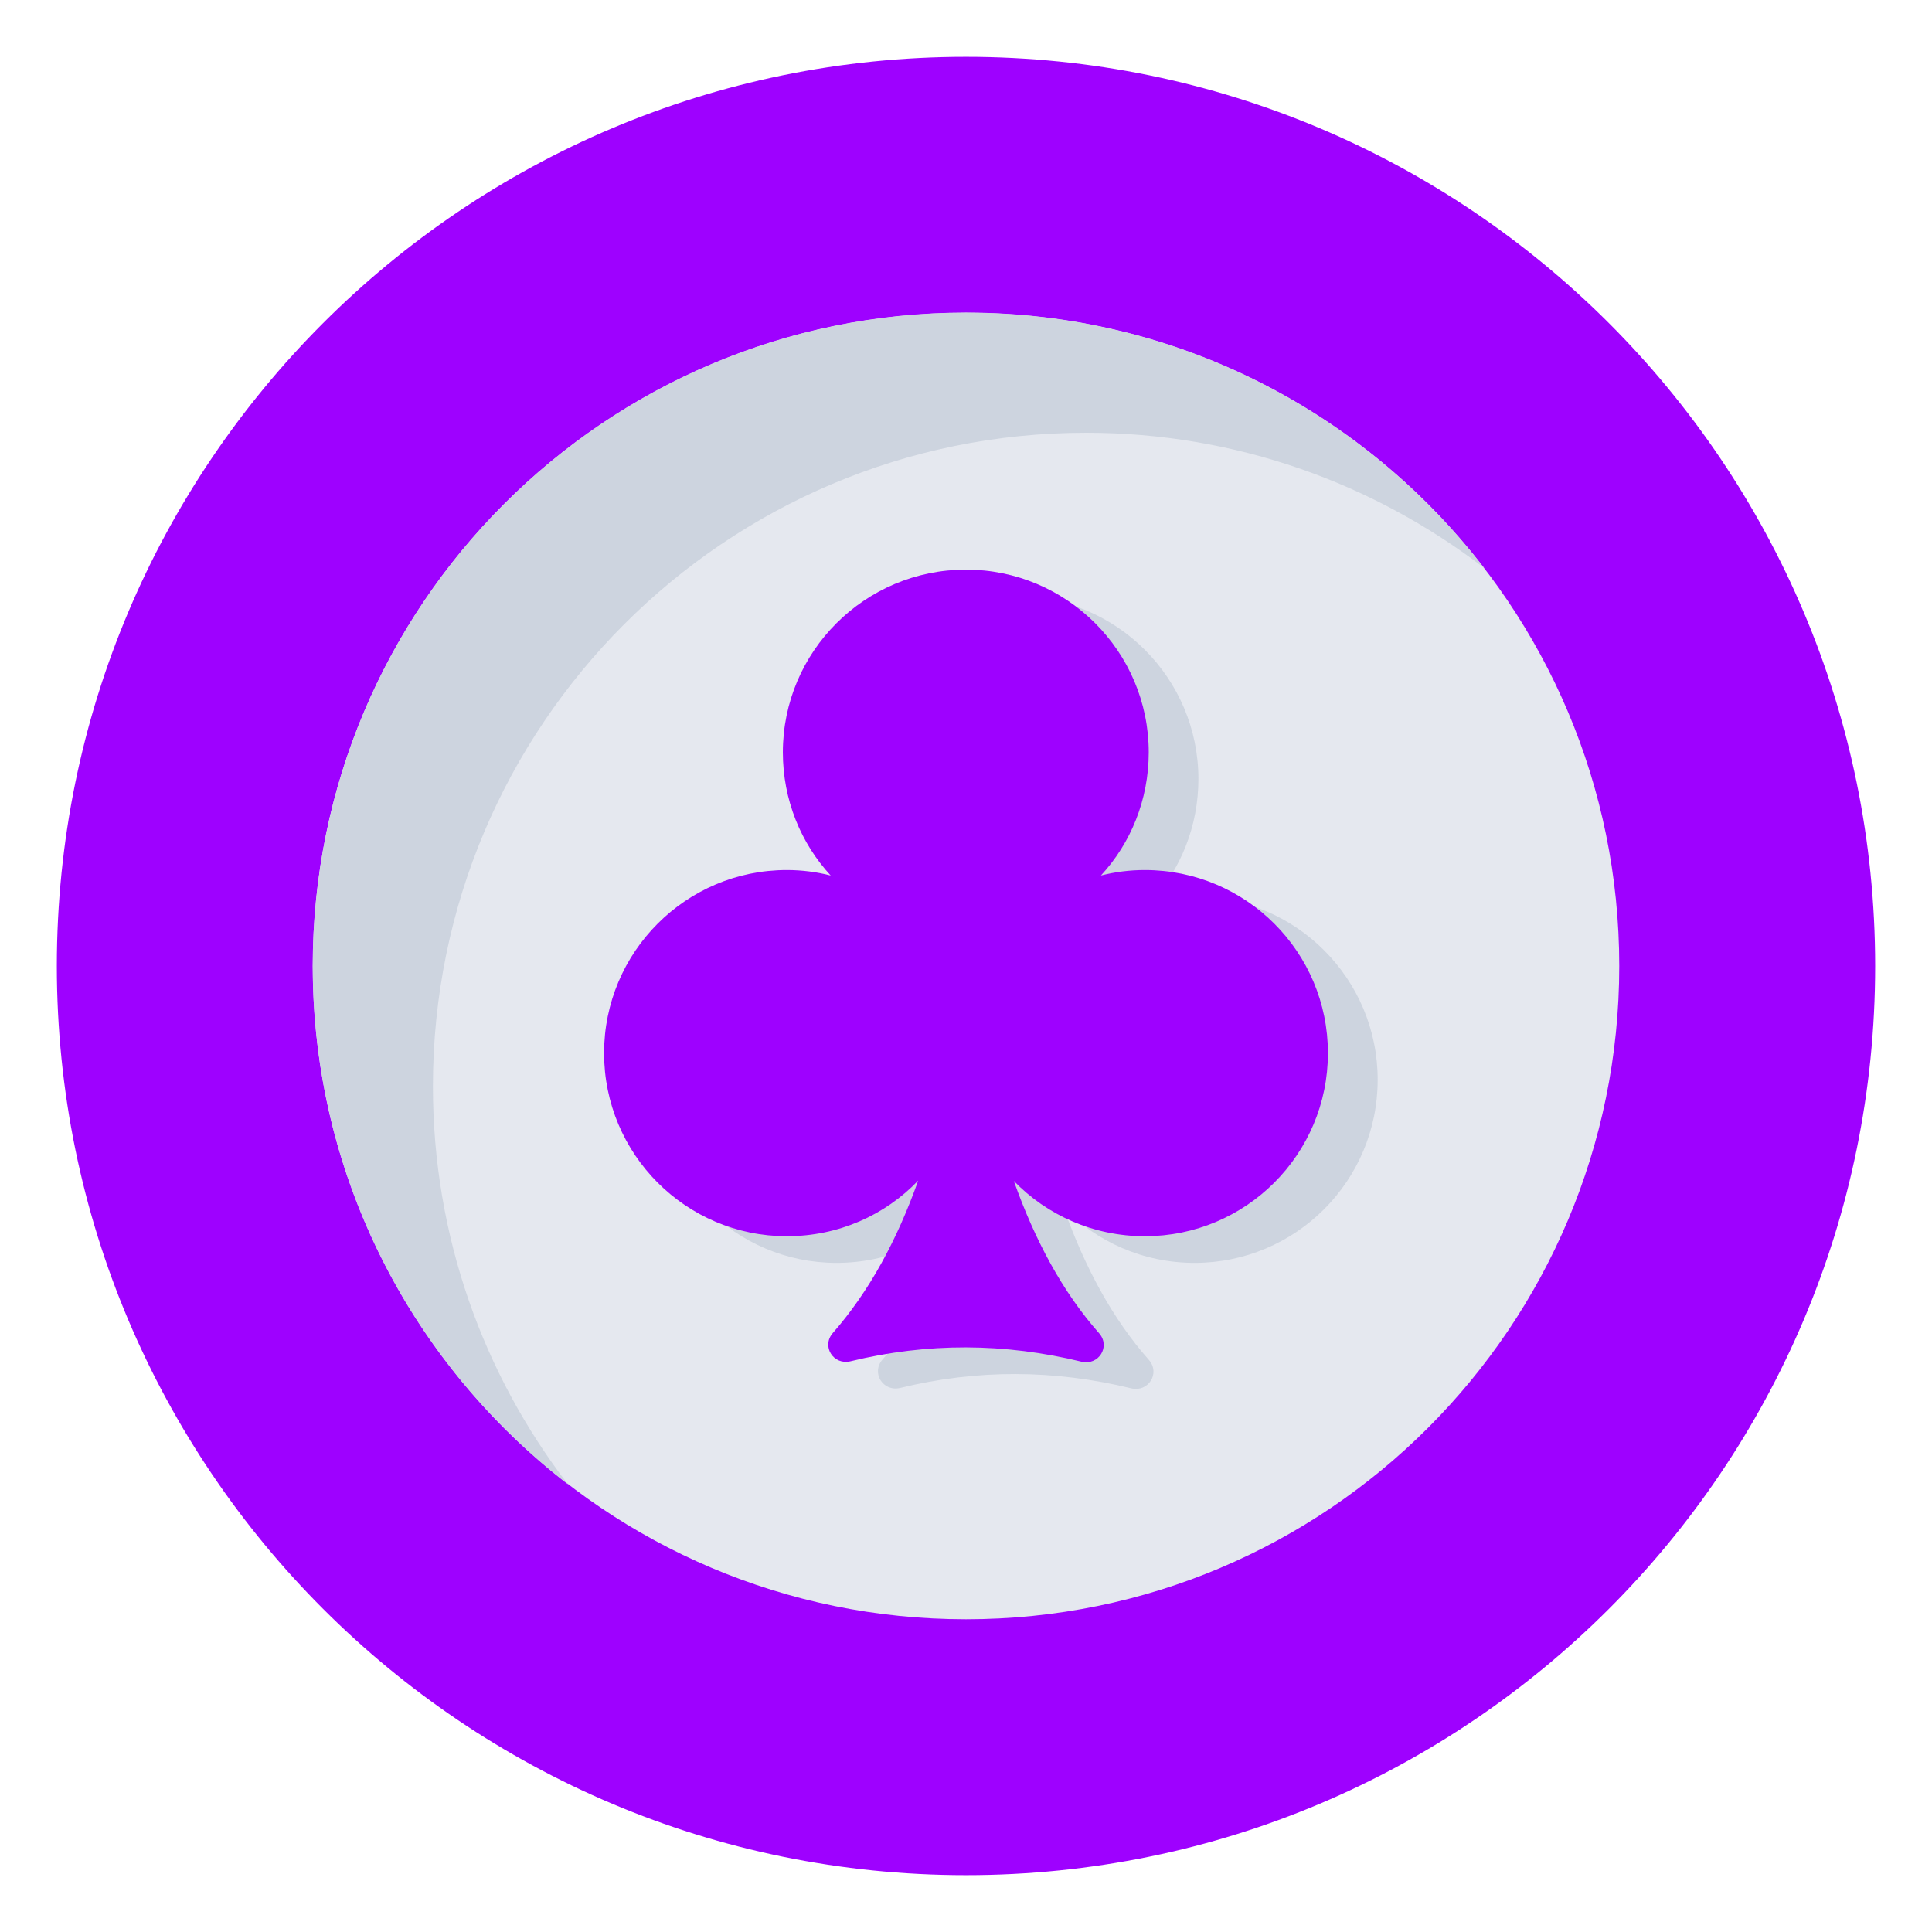
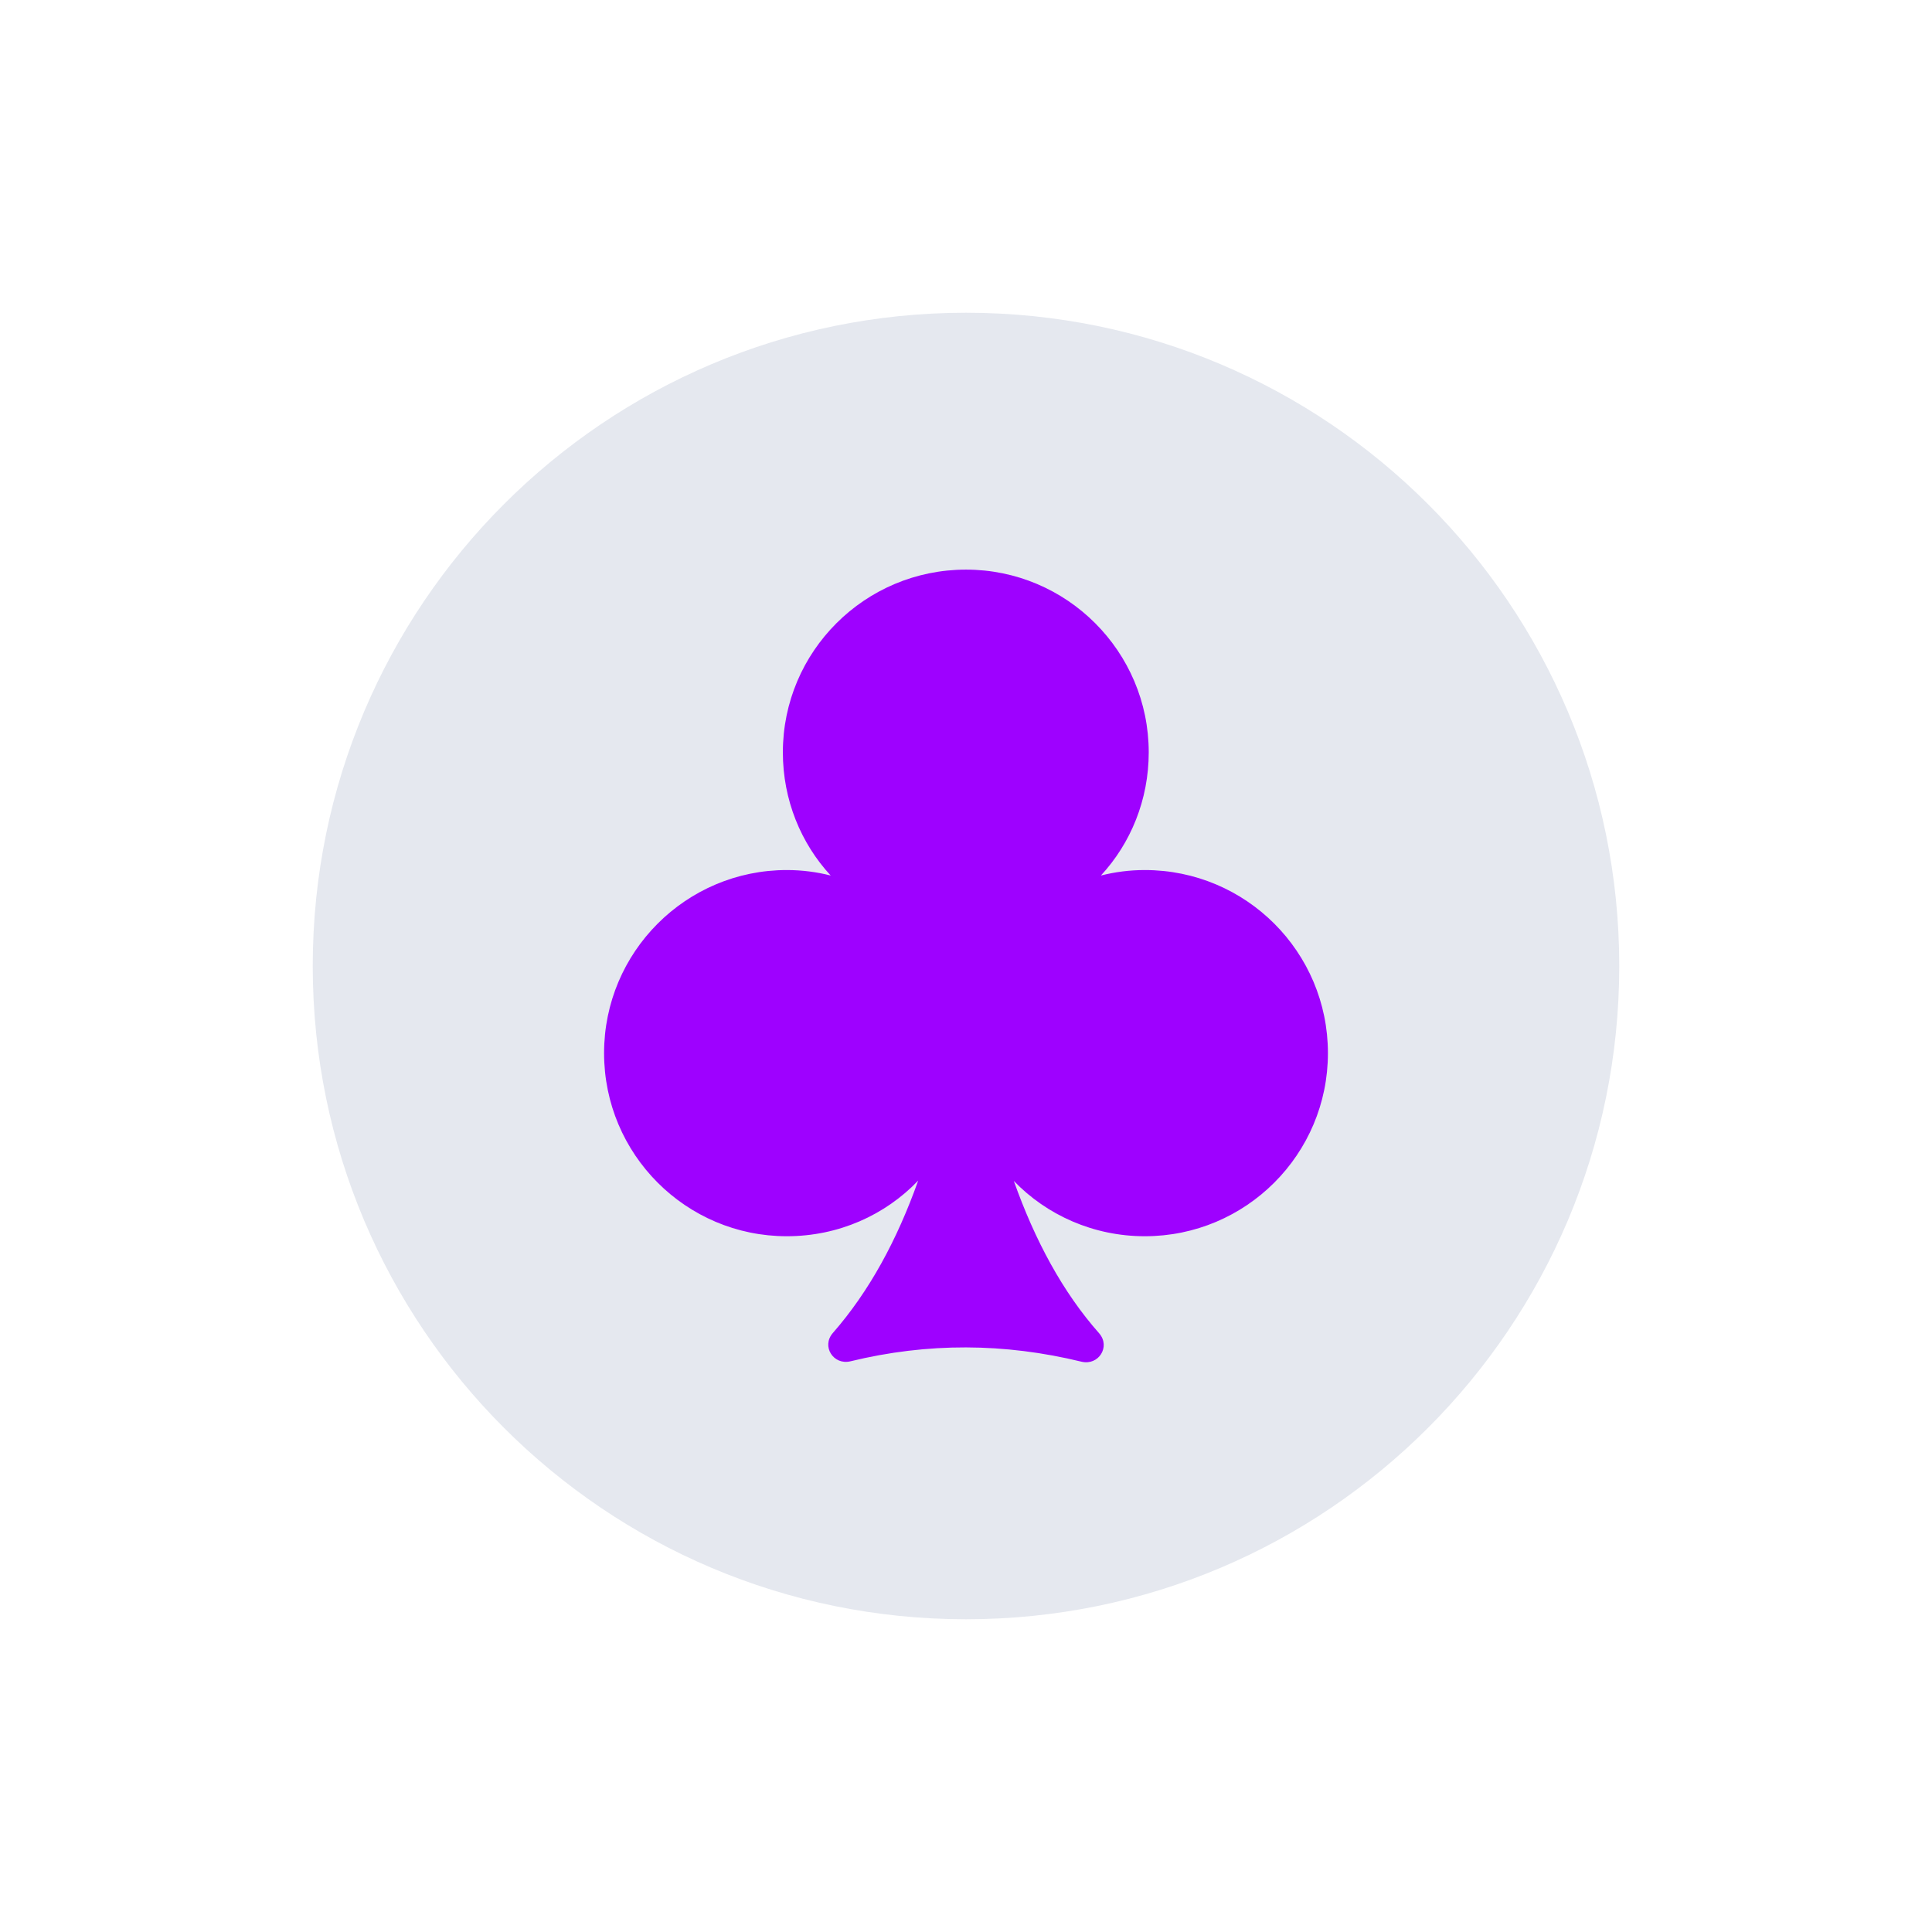
<svg xmlns="http://www.w3.org/2000/svg" width="24" height="24" viewBox="0 0 24 24" fill="none">
  <g clip-path="url(#clip0_382_1905)">
-     <path d="M12 23.294C18.238 23.294 23.294 18.238 23.294 12C23.294 5.762 18.238 0.706 12 0.706C5.762 0.706 0.706 5.762 0.706 12C0.706 18.238 5.762 23.294 12 23.294Z" fill="#9E01FF" />
-     <path d="M12 20.115C16.482 20.115 20.115 16.482 20.115 12C20.115 7.518 16.482 3.885 12 3.885C7.518 3.885 3.885 7.518 3.885 12C3.885 16.482 7.518 20.115 12 20.115Z" fill="#E5E8EF" />
-     <path d="M18.437 7.056C17.068 6.005 15.352 5.376 13.492 5.376C9.01 5.376 5.378 9.012 5.378 13.494C5.378 15.354 6.003 17.069 7.055 18.439C5.128 16.953 3.885 14.623 3.885 12.001C3.885 7.519 7.517 3.883 11.999 3.883C14.622 3.883 16.951 5.126 18.437 7.056Z" fill="#CDD4DF" />
-     <path d="M17.114 13.413C17.114 14.67 16.096 15.688 14.839 15.688C14.201 15.688 13.621 15.425 13.212 15.001C13.475 15.742 13.821 16.385 14.274 16.896C14.415 17.062 14.264 17.296 14.055 17.247C13.095 17.013 12.14 17.008 11.181 17.242C10.971 17.291 10.82 17.057 10.961 16.891C11.414 16.375 11.76 15.737 12.023 14.996C11.614 15.425 11.034 15.688 10.391 15.688C9.14 15.688 8.121 14.67 8.121 13.413C8.121 12.156 9.14 11.139 10.391 11.139C10.582 11.139 10.762 11.163 10.937 11.207C10.567 10.807 10.343 10.267 10.343 9.677C10.343 8.425 11.361 7.407 12.618 7.407C13.87 7.407 14.887 8.425 14.887 9.677C14.887 10.267 14.664 10.807 14.293 11.207C14.469 11.163 14.649 11.139 14.839 11.139C16.096 11.139 17.114 12.156 17.114 13.413Z" fill="#CDD4DF" />
+     <path d="M12 20.115C16.482 20.115 20.115 16.482 20.115 12C20.115 7.518 16.482 3.885 12 3.885C7.518 3.885 3.885 7.518 3.885 12C3.885 16.482 7.518 20.115 12 20.115" fill="#E5E8EF" />
    <path d="M16.496 13.082C16.496 14.339 15.478 15.357 14.221 15.357C13.583 15.357 13.003 15.094 12.594 14.67C12.857 15.411 13.203 16.054 13.656 16.565C13.797 16.731 13.646 16.965 13.437 16.916C12.477 16.682 11.523 16.677 10.563 16.911C10.353 16.96 10.203 16.726 10.344 16.561C10.797 16.044 11.143 15.406 11.406 14.666C10.996 15.094 10.417 15.357 9.774 15.357C8.522 15.357 7.504 14.339 7.504 13.082C7.504 11.826 8.522 10.808 9.774 10.808C9.964 10.808 10.144 10.832 10.319 10.876C9.949 10.476 9.725 9.936 9.725 9.346C9.725 8.094 10.743 7.076 12 7.076C13.252 7.076 14.27 8.094 14.27 9.346C14.27 9.936 14.046 10.476 13.676 10.876C13.851 10.832 14.031 10.808 14.221 10.808C15.478 10.808 16.496 11.826 16.496 13.082Z" fill="#9E01FF" />
  </g>
  <defs>
    <clipPath id="clip0_382_1905">
      <rect width="24" height="24" fill="white" />
    </clipPath>
  </defs>
</svg>